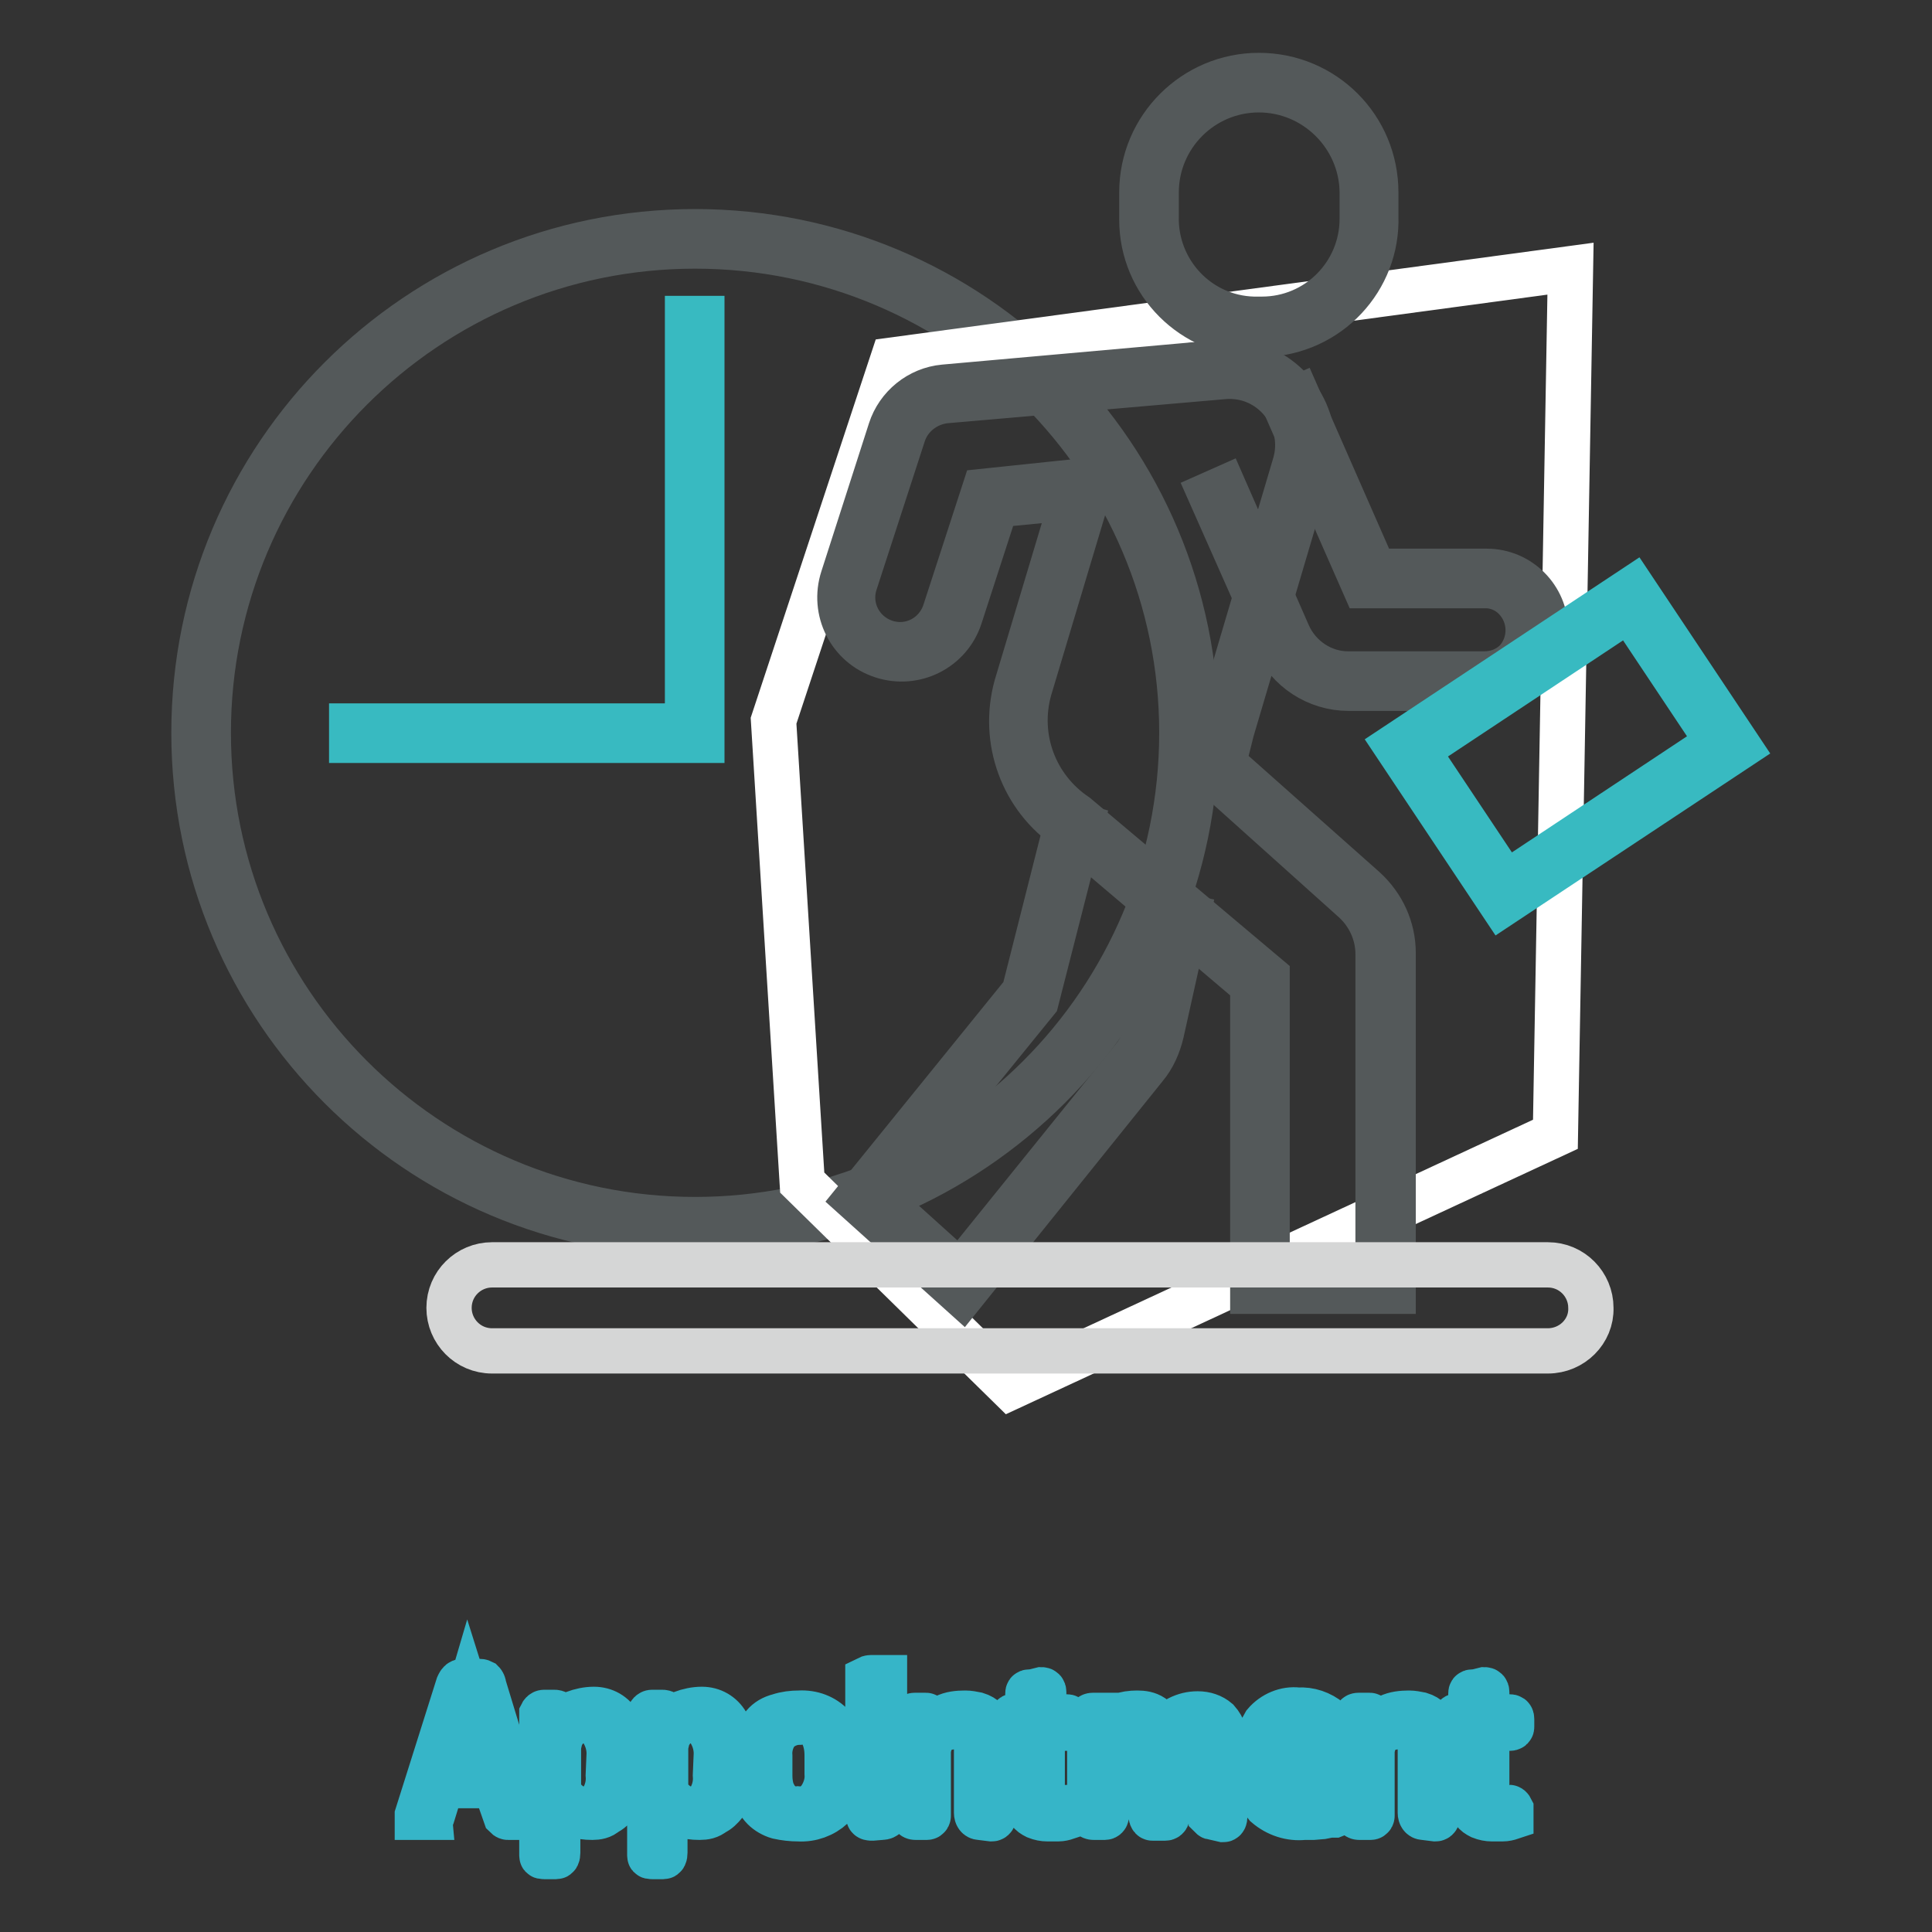
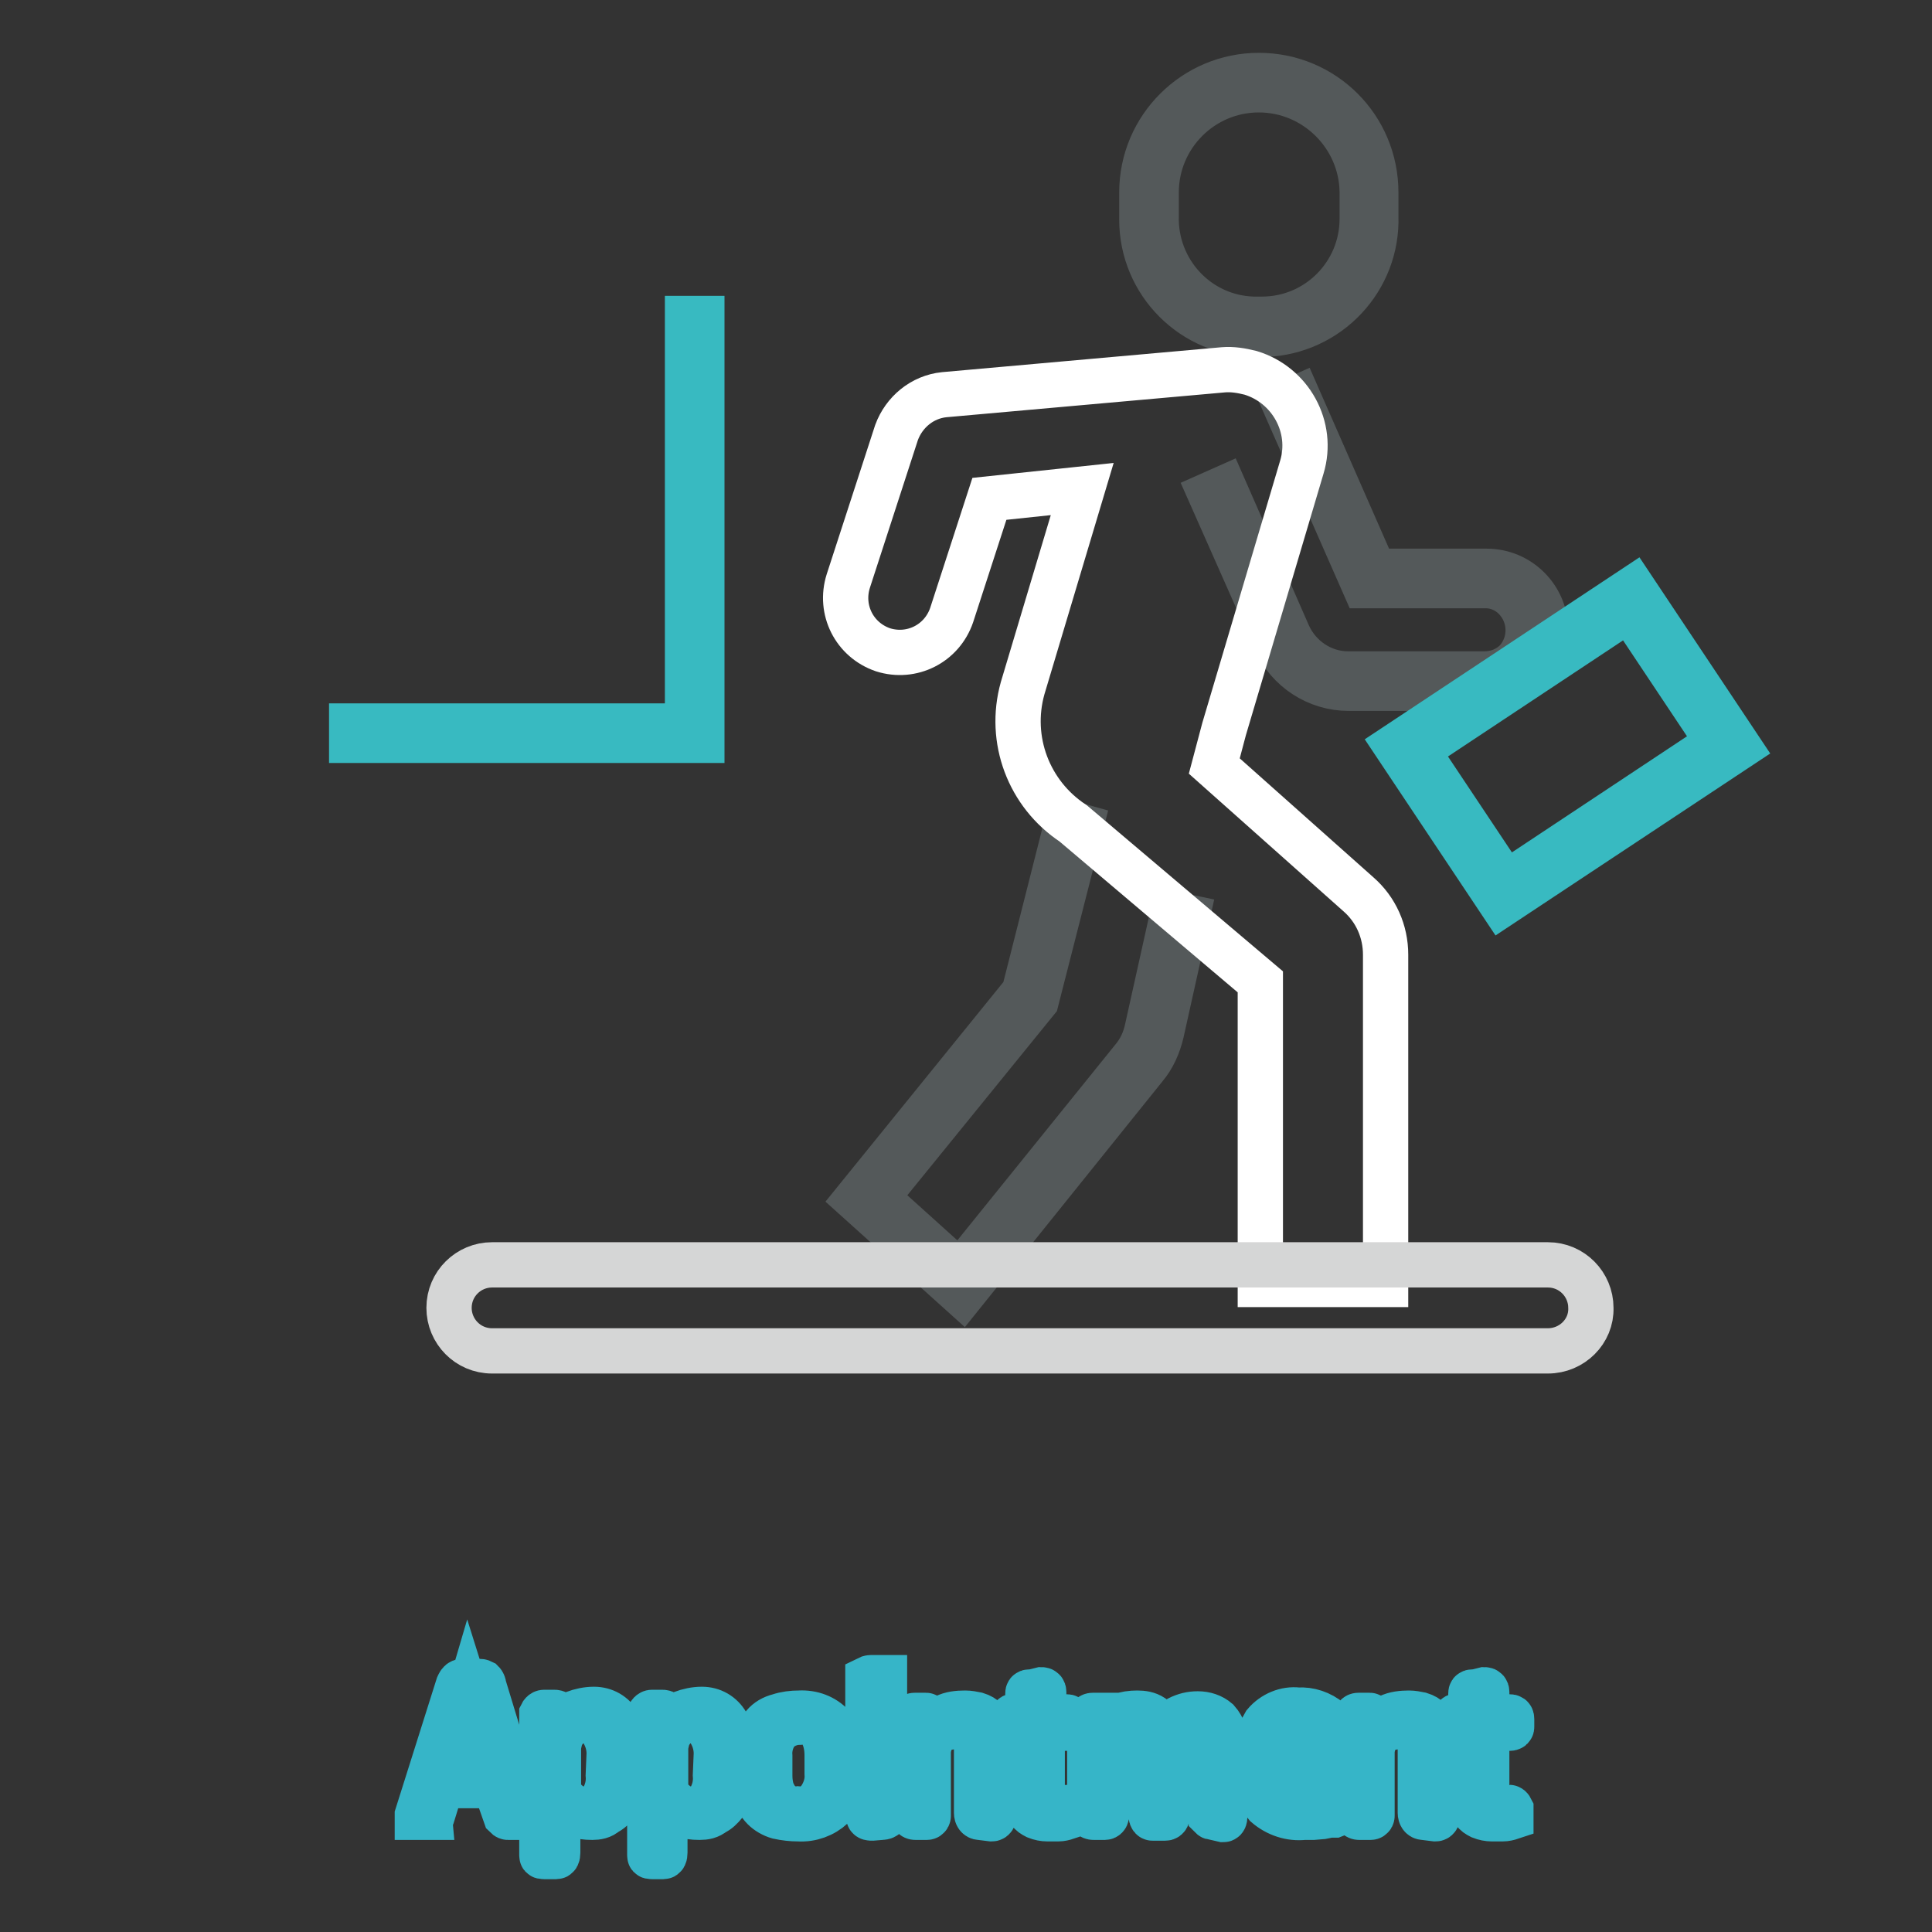
<svg xmlns="http://www.w3.org/2000/svg" version="1.1" x="0px" y="0px" viewBox="0 0 256 256" enable-background="new 0 0 256 256" xml:space="preserve">
  <rect x="0" y="0" width="256" height="256" fill="#333333" stroke="none" />
  <g>
    <path stroke-width="6" fill-opacity="0" stroke="#36b5c8" d="M69.3,240.5v0.3c-0.1,0-0.2,0-0.2,0h-1.8c-0.1,0-0.2-0.1-0.3-0.2l-0.7-2c-0.2-0.6-0.4-1.3-0.6-2h-7.2 l-1.2,3.9c0,0.1-0.1,0.2-0.1,0.3c-0.1,0-0.1,0-0.2,0h-1.5c-0.1,0-0.2,0-0.2,0v-0.3l5.4-17.1c0.1-0.2,0.1-0.3,0.3-0.5 c0.1-0.1,0.3-0.1,0.4-0.1h2c0.2,0,0.3,0,0.5,0.1c0.1,0.1,0.2,0.3,0.2,0.5L69.3,240.5z M65.2,235.1L62,224.9L59,235.1H65.2z  M78.5,240.8c-0.9,0-1.7-0.1-2.5-0.4c-0.8-0.4-1.5-0.9-2.1-1.6v6.7c0,0.4-0.1,0.5-0.2,0.5h-1.6c-0.2,0-0.3,0-0.3-0.1 c0-0.1,0-0.3,0-0.4v-17.9c0-0.2,0-0.3,0-0.5c0,0,0.1-0.2,0.3-0.2h1.4c0.2,0,0.4,0.1,0.4,0.4v1.6c0.5-0.8,1.3-1.5,2.2-1.9 c0.8-0.3,1.7-0.5,2.6-0.5c1.4,0,2.6,0.7,3.3,1.9c0.8,1.6,1.2,3.4,1.1,5.1c0,1.1-0.1,2.2-0.4,3.3c-0.2,0.8-0.5,1.5-1,2.2 c-0.4,0.5-0.9,1-1.4,1.2C79.8,240.7,79.1,240.8,78.5,240.8L78.5,240.8z M80.7,232.8c0.1-1.2-0.2-2.4-0.9-3.5 c-0.5-0.8-1.5-1.3-2.4-1.3c-0.5,0-1.1,0.1-1.6,0.4c-0.4,0.2-0.8,0.5-1,0.9c-0.3,0.4-0.5,0.8-0.6,1.2c-0.1,0.4-0.2,0.8-0.2,1.2v5.2 c0,0.3,0.1,0.5,0.2,0.8c0.2,0.3,0.4,0.6,0.7,0.9c0.3,0.3,0.7,0.6,1,0.8c0.4,0.2,0.9,0.3,1.4,0.3c1,0.1,1.9-0.4,2.5-1.2 c0.6-1,0.9-2.1,0.8-3.3L80.7,232.8z M92.7,240.8c-0.9,0-1.7-0.1-2.5-0.4c-0.8-0.4-1.5-0.9-2.1-1.6v6.7c0,0.4-0.1,0.5-0.2,0.5h-1.5 c-0.2,0-0.3,0-0.3-0.1c0-0.1,0-0.3,0-0.4v-17.9c0-0.2,0-0.3,0-0.5c0,0,0.1-0.2,0.3-0.2h1.4c0.2,0,0.4,0.1,0.4,0.4v1.6 c0.5-0.8,1.3-1.5,2.2-1.9c0.8-0.3,1.7-0.5,2.6-0.5c1.4,0,2.6,0.7,3.3,1.9c0.8,1.6,1.2,3.4,1.1,5.1c0,1.1-0.1,2.2-0.4,3.3 c-0.2,0.8-0.5,1.5-1,2.2c-0.4,0.5-0.9,1-1.4,1.2C94,240.7,93.4,240.8,92.7,240.8L92.7,240.8z M94.9,232.8c0.1-1.2-0.2-2.4-0.9-3.5 c-0.5-0.8-1.5-1.3-2.4-1.3c-0.5,0-1.1,0.1-1.6,0.4c-0.4,0.2-0.8,0.5-1,0.9c-0.3,0.4-0.5,0.8-0.6,1.2c-0.1,0.4-0.2,0.8-0.2,1.2v5.2 c0,0.3,0.1,0.5,0.2,0.8c0.2,0.3,0.4,0.6,0.7,0.9c0.3,0.3,0.7,0.6,1,0.8c0.4,0.2,0.9,0.3,1.4,0.3c1,0.1,1.9-0.4,2.5-1.2 c0.6-1,0.9-2.1,0.8-3.3L94.9,232.8z M105.8,241c-0.9,0-1.8-0.1-2.7-0.3c-0.7-0.2-1.4-0.6-1.9-1.1c-0.6-0.6-1-1.4-1.2-2.2 c-0.3-1.1-0.4-2.2-0.4-3.3c0-1.1,0.1-2.3,0.4-3.3c0.2-0.8,0.7-1.6,1.2-2.2c0.5-0.6,1.2-1,2-1.2c0.9-0.3,1.8-0.4,2.7-0.4 c1.7-0.1,3.3,0.5,4.4,1.7c1.2,1.6,1.7,3.6,1.5,5.5c0.1,1.9-0.4,3.7-1.5,5.2C109.1,240.5,107.5,241.1,105.8,241L105.8,241z  M109.6,232.6c0-1.1-0.2-2.2-0.8-3.2c-0.7-0.9-1.8-1.4-2.9-1.2c-1,0-2,0.4-2.8,1.1c-0.8,0.9-1.2,2.2-1.1,3.4v2.6 c0,0.7,0.1,1.4,0.3,2c0.2,0.5,0.5,1,0.8,1.4c0.3,0.3,0.8,0.6,1.2,0.8c0.5,0.2,1,0.3,1.5,0.2c1.1,0.1,2.1-0.4,2.8-1.3 c0.7-1,1.1-2.2,1-3.4L109.6,232.6z M115.4,224.3c-0.1,0-0.2,0-0.4,0c0-0.2,0-0.3,0-0.5v-1c0-0.1,0-0.3,0-0.4c0,0,0.2-0.1,0.4-0.1 h1.8c0,0.1,0,0.1,0,0.2v1.4c0,0.1,0,0.3,0,0.4H117L115.4,224.3z M115.6,240.9c-0.3,0-0.5,0-0.5-0.2c0-0.3,0-0.5,0-0.8v-11.7 c0-0.2,0-0.5,0.1-0.7c0-0.1,0.3-0.2,0.6-0.2h0.8c0.4,0,0.6,0,0.7,0.2c0,0.2,0,0.4,0,0.7v11.6c0,0.3,0,0.5,0,0.8 c0,0.1-0.2,0.2-0.5,0.2L115.6,240.9z M129.8,240.8c-0.2,0-0.4-0.2-0.4-0.6v-8.4c0-0.8-0.2-1.5-0.7-2.1c-0.6-0.6-1.4-1-2.2-0.9 c-0.5,0-1.1,0.1-1.6,0.3c-0.4,0.2-0.8,0.5-1.1,0.8c-0.3,0.3-0.5,0.7-0.6,1.1c-0.1,0.4-0.2,0.7-0.2,1.1v8c0,0.2,0,0.3,0,0.5 c0,0,0,0.2-0.2,0.2h-1.5c-0.3,0-0.4-0.2-0.4-0.6v-12.4c0-0.3,0-0.5,0.3-0.5h1.5c0.1,0,0.2,0.1,0.3,0.4c0,0.5,0,1.1,0,1.6 c0.6-0.8,1.3-1.4,2.2-1.8c0.8-0.4,1.7-0.5,2.7-0.5c0.5,0,1,0.1,1.5,0.2c1,0.3,1.7,1,2,2c0.2,0.6,0.3,1.3,0.3,2v8.9 c0,0.6,0,0.9-0.3,0.9L129.8,240.8z M138.1,228.9v8.9c0,0.5,0.1,0.9,0.4,1.3c0.3,0.3,0.7,0.5,1.1,0.5h0.8l0.7-0.1c0,0,0.1,0,0.2,0.2 c0,0.1,0,0.3,0,0.4v0.7c-0.3,0.1-0.7,0.2-1.1,0.2c-0.5,0-1,0-1.4,0c-0.5,0-1-0.1-1.5-0.3c-0.4-0.2-0.7-0.4-0.9-0.7 c-0.2-0.3-0.4-0.6-0.4-1c-0.1-0.4-0.1-0.8-0.1-1.1v-9.1h-1.7v-1.2c0-0.2,0-0.2,0.3-0.2h1.7v-3c0-0.1,0-0.2,0.2-0.2h0.4l1.2-0.3 c0.2,0,0.3,0.1,0.3,0.3v3.3h3c0.2,0,0.3,0,0.3,0.3v1c0,0.1,0,0.2-0.3,0.2L138.1,228.9z M160.8,240.8c-0.2,0-0.2,0-0.3-0.1 c0-0.2,0-0.3,0-0.5v-8.4c0-0.4,0-0.8,0-1.1c-0.1-0.3-0.2-0.7-0.4-1c-0.2-0.3-0.5-0.5-0.8-0.7c-0.4-0.2-0.9-0.3-1.4-0.2 c-0.5,0-0.9,0.1-1.4,0.3c-0.4,0.2-0.7,0.4-1,0.8c-0.3,0.3-0.5,0.6-0.6,1c-0.1,0.3-0.2,0.6-0.2,0.9v8.2c0,0.6,0,0.9-0.3,0.9h-1.7 c-0.1,0-0.2-0.2-0.2-0.6v-8.4c0-0.4,0-0.8-0.1-1.1c-0.1-0.3-0.2-0.7-0.4-1c-0.2-0.3-0.5-0.5-0.8-0.7c-0.9-0.4-2-0.4-2.9,0 c-0.4,0.2-0.7,0.5-1,0.8c-0.3,0.3-0.4,0.7-0.5,1.1c-0.1,0.4-0.1,0.7-0.2,1.1v8.5c0,0.1-0.1,0.2-0.2,0.2c0,0,0,0,0,0h-1.5 c-0.3,0-0.5-0.2-0.5-0.6v-12.4c0-0.3,0.1-0.5,0.4-0.5h1.5v0.2c0,0.2,0,0.3,0,0.5v1c0.5-0.7,1.2-1.3,2-1.6c0.8-0.3,1.6-0.4,2.4-0.4 c0.7,0,1.4,0.1,2,0.5c0.7,0.5,1.2,1.2,1.5,2c0.5-0.8,1.2-1.4,2-1.8c0.8-0.4,1.6-0.6,2.5-0.6c1,0,1.9,0.3,2.6,0.9 c0.8,0.9,1.2,2.1,1,3.3v8.9c0,0.6,0,0.9-0.2,0.9L160.8,240.8z M168.5,234.5c-0.1,1.4,0.3,2.8,1.2,3.8c0.9,0.8,2,1.2,3.2,1.2 c0.9,0,1.8,0,2.7-0.2c0.5-0.1,1-0.2,1.4-0.4h0.4v1.2c0,0.1,0,0.2-0.1,0.2l-0.5,0.2h-0.6l-1,0.2l-1.2,0.1h-1.2 c-1.8,0.2-3.6-0.4-5-1.6c-1.2-1.5-1.8-3.4-1.6-5.3c-0.1-1.9,0.4-3.8,1.4-5.5c1.1-1.3,2.8-2,4.4-1.8c1.5-0.1,3,0.4,4.2,1.4 c1,1,1.5,2.5,1.4,3.9v1.6c0,0.2,0,0.4-0.1,0.6c0,0.1-0.3,0.2-0.7,0.2L168.5,234.5z M172,228.1c-0.5,0-1.1,0.1-1.6,0.4 c-0.4,0.2-0.8,0.5-1.1,0.9c-0.3,0.4-0.5,0.9-0.6,1.4c-0.1,0.5-0.2,1.1-0.2,1.6c0,0.2,0,0.4,0,0.7c0,0,0.3,0.2,0.6,0.2h5.6 c0.3,0,0.5,0,0.6-0.2c0-0.2,0-0.4,0-0.6c0-1.1-0.2-2.2-0.8-3.2C173.9,228.5,173,228.1,172,228.1L172,228.1z M188.6,240.8 c-0.2,0-0.4-0.2-0.4-0.6v-8.4c0-0.8-0.2-1.5-0.7-2.1c-0.6-0.6-1.4-1-2.2-0.9c-0.5,0-1.1,0.1-1.6,0.3c-0.4,0.2-0.8,0.5-1.1,0.8 c-0.3,0.3-0.5,0.7-0.6,1.1c-0.1,0.4-0.2,0.7-0.2,1.1v8c0,0.2,0,0.3,0,0.5c0,0,0,0.2-0.2,0.2h-1.5c-0.3,0-0.4-0.2-0.4-0.6v-12.4 c0-0.3,0-0.5,0.3-0.5h1.5c0.1,0,0.2,0.1,0.3,0.4c0,0.5,0,1.1,0,1.6c0.6-0.8,1.3-1.4,2.2-1.8c0.8-0.4,1.8-0.5,2.7-0.5 c0.5,0,1,0.1,1.5,0.2c1,0.3,1.7,1,2,2c0.2,0.6,0.3,1.3,0.3,2v8.9c0,0.6,0,0.9-0.3,0.9L188.6,240.8z M197,228.9v8.9 c0,0.5,0.1,0.9,0.4,1.3c0.3,0.3,0.7,0.5,1.1,0.5h0.8l0.7-0.1c0,0,0.1,0,0.2,0.2c0,0.1,0,0.3,0,0.4v0.7c-0.3,0.1-0.7,0.2-1.1,0.2 c-0.5,0-1,0-1.4,0c-0.5,0-1-0.1-1.5-0.3c-0.4-0.2-0.7-0.4-0.9-0.7c-0.2-0.3-0.4-0.6-0.4-1c-0.1-0.4-0.1-0.8-0.1-1.1v-9.1h-1.9v-1.2 c0-0.2,0-0.2,0.3-0.2h1.7v-3c0-0.1,0-0.2,0.2-0.2h0.4l1.2-0.3c0.2,0,0.3,0.1,0.3,0.3v3.3h3c0.2,0,0.3,0,0.3,0.3v1 c0,0.1,0,0.2-0.3,0.2L197,228.9z" />
-     <path stroke-width="6" fill-opacity="0" stroke="#54595a" d="M92.1,163.5c-36.7,0-66.4-29.7-66.4-66.4s29.7-66.4,66.4-66.4c36.7,0,66.4,29.7,66.4,66.4 C158.4,133.8,128.7,163.4,92.1,163.5z M92.1,32.6c-35.6,0-64.5,28.9-64.5,64.5c0,35.6,28.9,64.5,64.5,64.5 c35.6,0,64.5-28.9,64.5-64.5c0,0,0,0,0,0C156.6,61.5,127.7,32.6,92.1,32.6L92.1,32.6z" />
    <path stroke-width="6" fill-opacity="0" stroke="#38bac1" d="M93,98.1H46.6v-1.9h44.5V42.2H93V98.1z" />
-     <path stroke-width="6" fill-opacity="0" stroke="#ffffff" d="M118.3,47.7l-15.8,47.8l3.8,61.2l27.6,27.1l72.2-33.5l2-114.7L118.3,47.7z" />
    <path stroke-width="6" fill-opacity="0" stroke="#54595a" d="M196.9,91.2h-18.2c-4.2,0-8-2.5-9.7-6.3l-8.6-19.4l1.8-0.8l8.5,19.4c1.4,3.1,4.5,5.2,7.9,5.2h18.1 c1.6,0,3.1-0.6,4.2-1.7c2.2-2.4,2.1-6.1-0.2-8.4c-1-1-2.4-1.6-3.8-1.6h-16.1l-10.6-24.1l1.8-0.8l10.1,23h14.9 c4.3,0,7.8,3.5,7.8,7.8C204.8,87.8,201.2,91.3,196.9,91.2L196.9,91.2z M167.1,44.3h-0.6c-8.4,0-15.2-6.8-15.2-15.2 c0-0.2,0-0.3,0-0.5v-3.1c0-8.6,7-15.5,15.5-15.5c8.6,0,15.5,6.9,15.5,15.5v3.1c0.3,8.4-6.3,15.4-14.7,15.7 C167.4,44.3,167.2,44.3,167.1,44.3z M166.8,11.9c-7.5,0-13.6,6.1-13.6,13.6v3.1c-0.2,7.3,5.5,13.5,12.9,13.7c0.2,0,0.3,0,0.5,0h0.6 c7.4,0,13.3-6,13.3-13.3c0-0.2,0-0.3,0-0.5v-3.1C180.4,18,174.3,11.9,166.8,11.9z M127.5,171.5l-14-12.6l22.2-27.4l5.7-22.5 l1.8,0.5l-5.9,23.1l-21.2,26.1l11.1,10l23-28.5c0.9-1.1,1.5-2.4,1.8-3.8l3.4-15.3l1.9,0.4l-3.4,15.3c-0.4,1.7-1.1,3.3-2.2,4.6 L127.5,171.5z" />
    <path stroke-width="6" fill-opacity="0" stroke="#38bac1" d="M199,119.8l-14-21L216.4,78l14,21L199,119.8z M187.7,99.4l11.8,17.7l28.2-18.7l-11.8-17.7L187.7,99.4z" />
    <path stroke-width="6" fill-opacity="0" stroke="#ffffff" d="M180,118.5l-19.1-17l1.3-4.9l10.3-34.7c1.6-5.3-1.5-10.9-6.8-12.5c-1.2-0.3-2.4-0.5-3.6-0.4l-37,3.3 c-2.9,0.3-5.3,2.3-6.3,5L112.4,77c-1.2,3.8,0.8,7.8,4.6,9.1c3.8,1.2,7.8-0.8,9.1-4.6l0,0l5-15.4l12.3-1.3l-7.9,26.4 c-1.9,6.8,0.8,14,6.7,17.9l24.8,21v40.1h16.6v-43.7C183.6,123.4,182.3,120.5,180,118.5L180,118.5z" />
-     <path stroke-width="6" fill-opacity="0" stroke="#54595a" d="M184.5,171.1h-18.5v-40.6l-24.4-20.7c-6.1-4.1-8.9-11.7-6.9-18.9l7.5-25l-10.2,1l-4.8,14.8 c-1.4,4.3-6,6.6-10.3,5.2s-6.6-6-5.2-10.3l0,0L118,57c1-3.1,3.8-5.4,7.1-5.7l37-3.3c6.1-0.4,11.4,4.3,11.8,10.4 c0.1,1.2,0,2.5-0.4,3.6l-10.3,34.8l-1.1,4.4l18.7,16.6c2.4,2.2,3.8,5.2,3.8,8.5V171.1z M167.9,169.2h14.7v-42.8 c0-2.7-1.2-5.3-3.2-7.1l-19.5-17.5l1.4-5.5l10.3-34.8c1.4-4.8-1.4-9.9-6.2-11.3c-1.1-0.3-2.2-0.4-3.3-0.3l-36.9,3.2 c-2.5,0.3-4.7,2-5.5,4.4l-6.4,19.7c-1.1,3.3,0.7,6.8,4,7.9c3.3,1.1,6.8-0.7,7.9-4l0,0l5.2-16l14.3-1.5l-8.3,27.7 c-1.8,6.4,0.7,13.1,6.2,16.8l25.3,21.3L167.9,169.2z" />
    <path stroke-width="6" fill-opacity="0" stroke="#d5d6d6" d="M205.1,179H65.2c-3.2,0-5.7-2.6-5.7-5.7c0-3.2,2.6-5.7,5.7-5.7h139.9c3.2,0,5.7,2.6,5.7,5.7 C210.9,176.4,208.3,179,205.1,179L205.1,179z" />
  </g>
</svg>